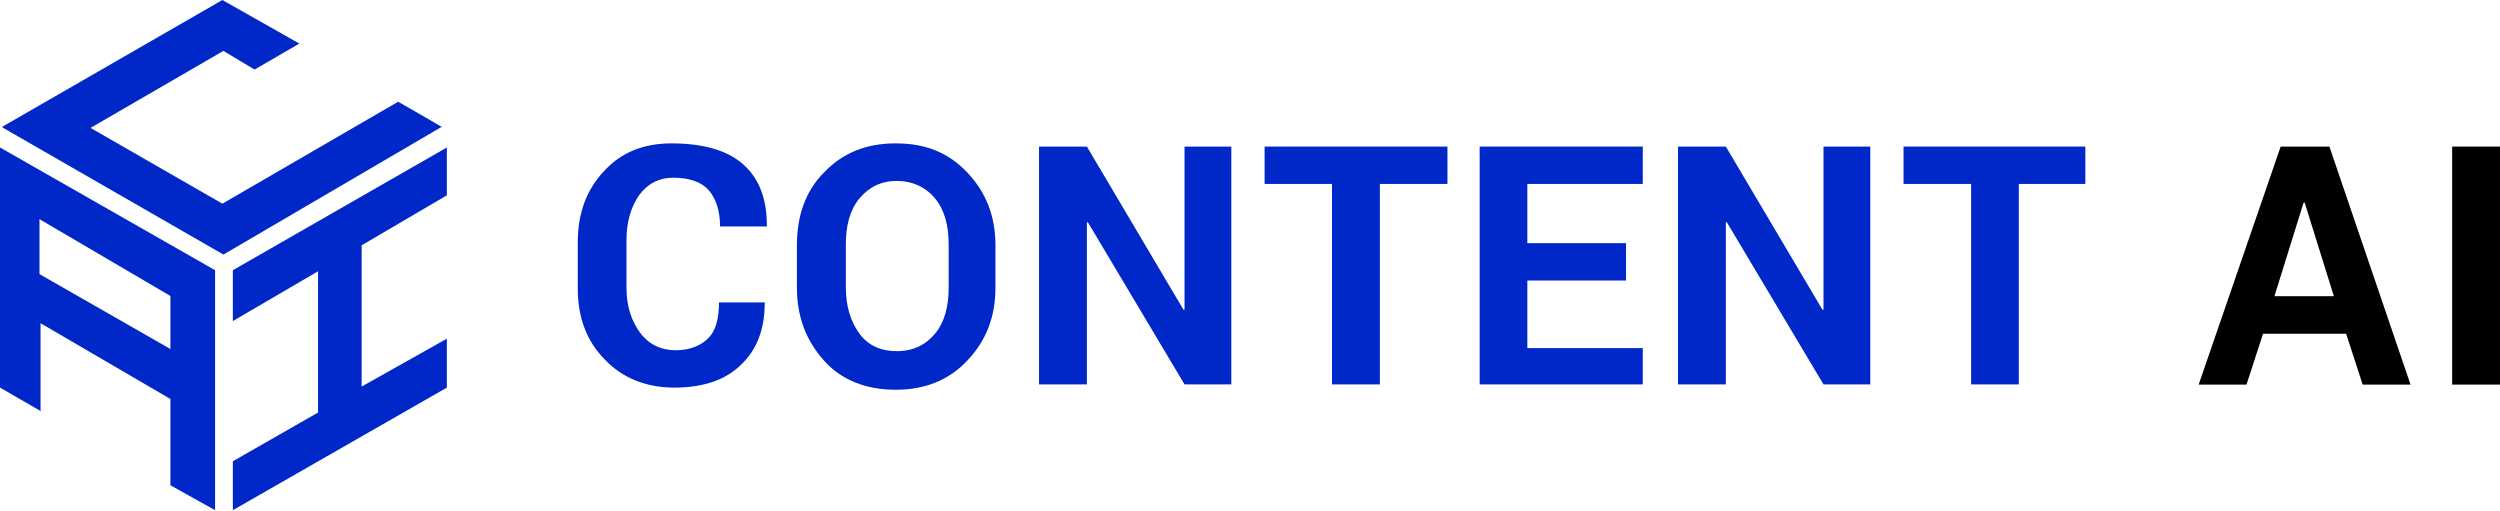
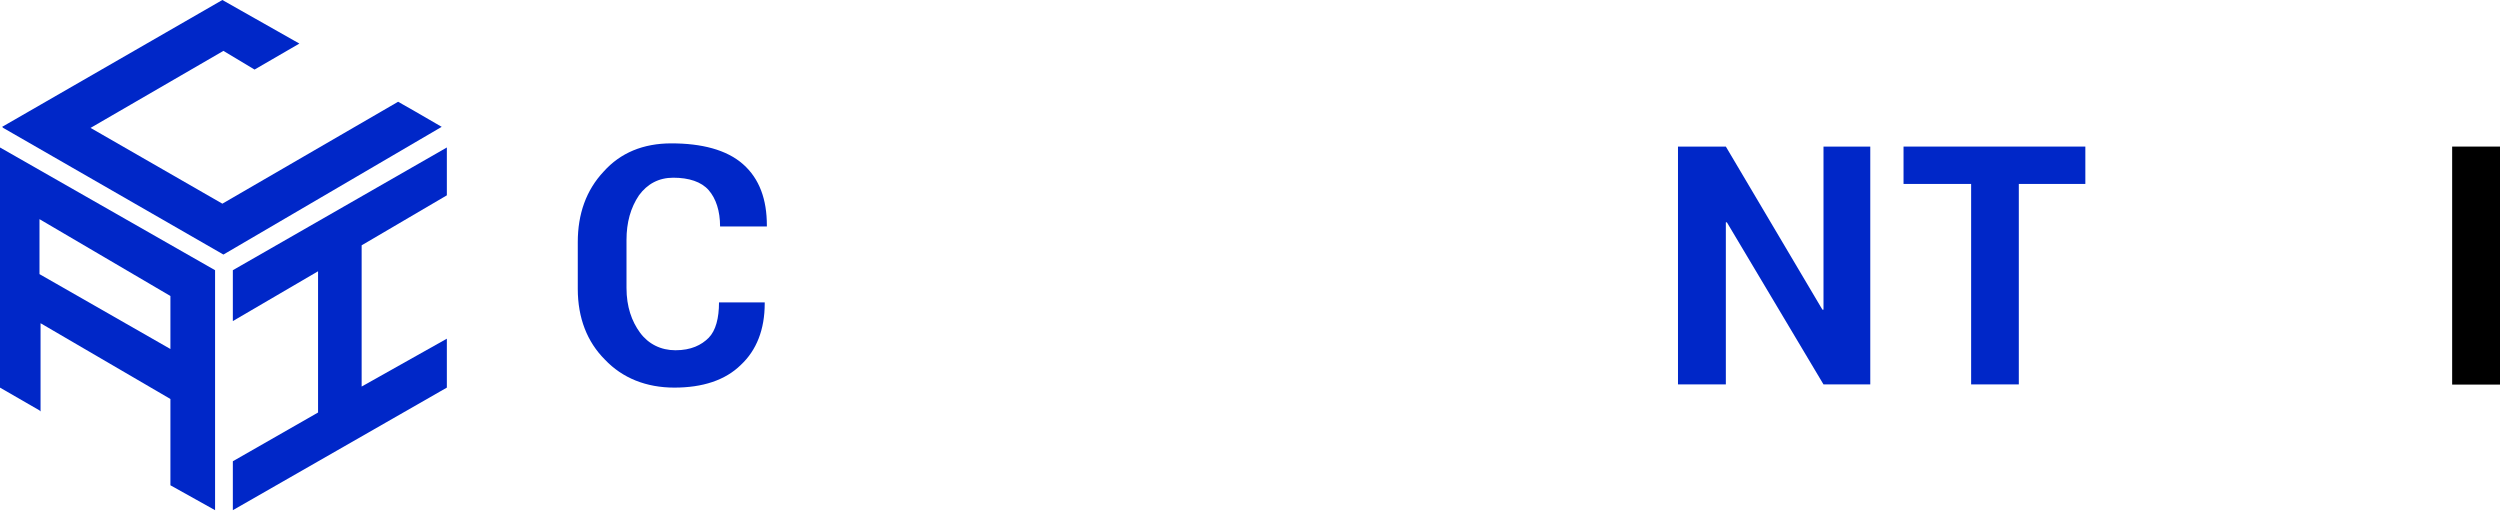
<svg xmlns="http://www.w3.org/2000/svg" width="181" height="37" viewBox="0 0 181 37" fill="none">
  <path d="M53.795 11.887C52.597 10.831 50.781 10.38 48.605 10.38C46.57 10.38 44.922 11.063 43.711 12.415C42.436 13.768 41.831 15.493 41.831 17.528V20.915C41.831 23.027 42.513 24.753 43.788 26.028C45.063 27.381 46.802 28.063 48.824 28.063C50.859 28.063 52.507 27.535 53.641 26.415C54.774 25.358 55.366 23.852 55.366 21.971V21.894H52.056C52.056 23.027 51.825 23.929 51.309 24.457C50.781 24.985 50.034 25.358 48.901 25.358C47.845 25.358 46.944 24.908 46.338 24.084C45.733 23.259 45.359 22.203 45.359 20.851V17.374C45.359 16.099 45.656 15.043 46.261 14.141C46.866 13.317 47.691 12.866 48.746 12.866C49.88 12.866 50.781 13.162 51.309 13.768C51.837 14.373 52.134 15.274 52.134 16.395H55.521V16.317C55.521 14.45 54.993 12.943 53.795 11.887Z" fill="#0027C8" />
-   <path d="M64.845 10.38C62.733 10.38 61.007 11.063 59.655 12.492C58.303 13.845 57.697 15.648 57.697 17.76V20.838C57.697 22.95 58.38 24.676 59.655 26.105C60.93 27.535 62.733 28.218 64.845 28.218C66.957 28.218 68.683 27.535 70.035 26.105C71.388 24.676 72.07 22.95 72.07 20.838V17.76C72.07 15.648 71.388 13.922 70.035 12.492C68.683 11.063 67.034 10.38 64.845 10.38ZM68.683 20.838C68.683 22.19 68.387 23.324 67.704 24.148C67.022 24.972 66.12 25.423 64.922 25.423C63.725 25.423 62.81 24.972 62.218 24.148C61.612 23.324 61.239 22.19 61.239 20.838V17.683C61.239 16.33 61.535 15.197 62.218 14.373C62.9 13.549 63.802 13.098 64.922 13.098C66.043 13.098 67.034 13.549 67.704 14.373C68.387 15.197 68.683 16.33 68.683 17.683V20.838Z" fill="#0027C8" />
-   <path d="M85.76 22.422H85.683L78.69 10.612H75.226V27.831H78.69V16.099H78.767L85.76 27.831H89.148V10.612H85.76V22.422Z" fill="#0027C8" />
-   <path d="M91.557 13.317H96.438V27.831H99.902V13.317H104.796V10.612H91.557V13.317Z" fill="#0027C8" />
-   <path d="M107.127 27.831H118.937V25.204H110.579V20.31H117.726V17.605H110.579V13.317H118.937V10.612H107.127V27.831Z" fill="#0027C8" />
  <path d="M132.021 22.422H131.944L124.951 10.612H121.486V27.831H124.951V16.099H125.028L132.021 27.831H135.408V10.612H132.021V22.422Z" fill="#0027C8" />
  <path d="M137.816 13.317H142.71V27.831H146.162V13.317H150.979V10.612H137.816V13.317Z" fill="#0027C8" />
-   <path d="M165.12 10.612L159.183 27.844H162.647L163.845 24.161H169.859L171.057 27.844H174.521L168.649 10.612H165.12ZM164.669 21.443L166.781 14.669H166.858L168.971 21.443H164.669Z" fill="black" />
  <path d="M181.001 10.612H177.536V27.844H181.001V10.612Z" fill="black" />
  <path d="M16.858 23.246L23.027 19.64V29.866L16.858 33.395V36.937L32.352 28.063V24.521L26.183 27.986V17.76L32.352 14.141V10.677L16.858 19.563V23.246Z" fill="#0027C8" />
  <path d="M30.021 8.049L28.823 7.367L16.099 14.746L6.556 9.26L16.176 3.683L18.43 5.036L21.675 3.155L16.099 0L0.155 9.183L0.232 9.26L16.176 18.43L31.979 9.183L30.021 8.049Z" fill="#0027C8" />
  <path d="M0 28.063L2.859 29.712L2.936 29.789V23.401L12.338 28.887V35.134L15.571 36.937V19.563L0 10.677V28.063ZM2.859 15.867L12.338 21.43V25.268L2.859 19.846V15.867Z" fill="#0027C8" />
</svg>